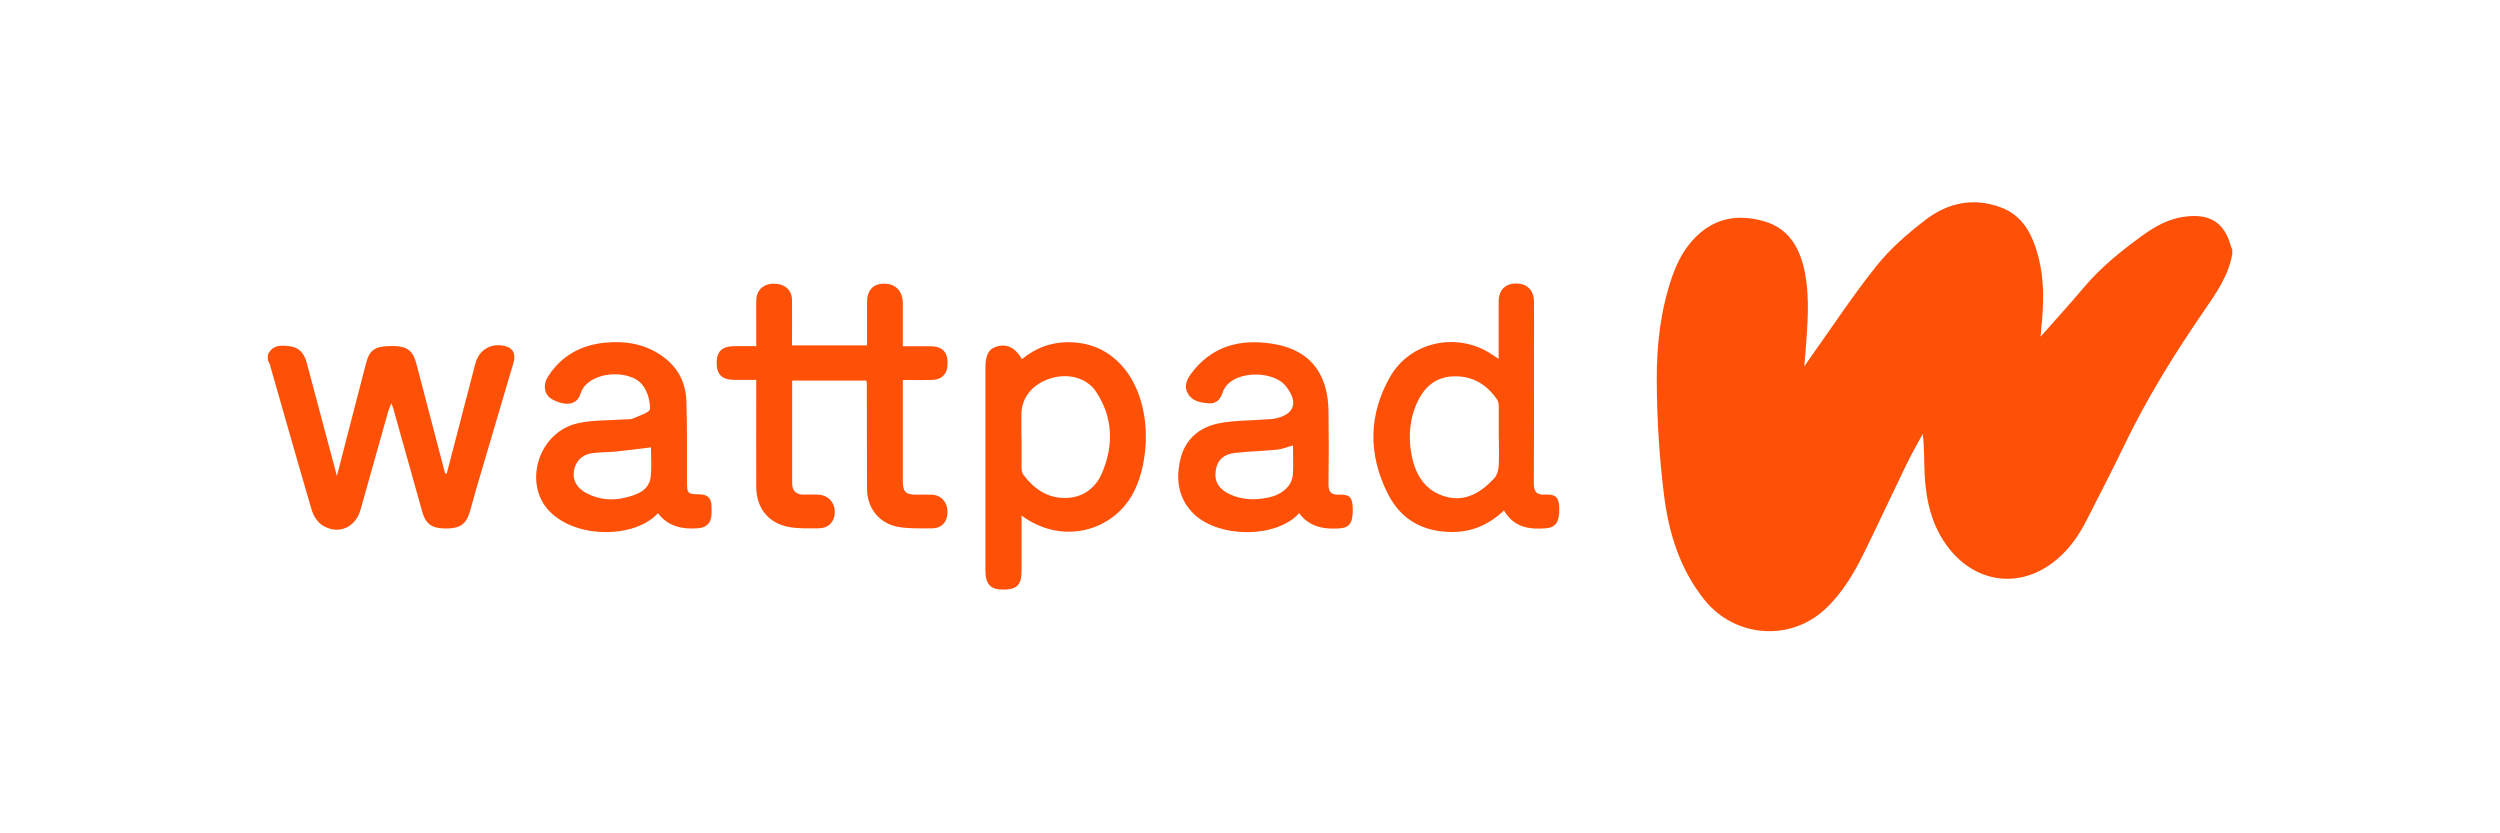
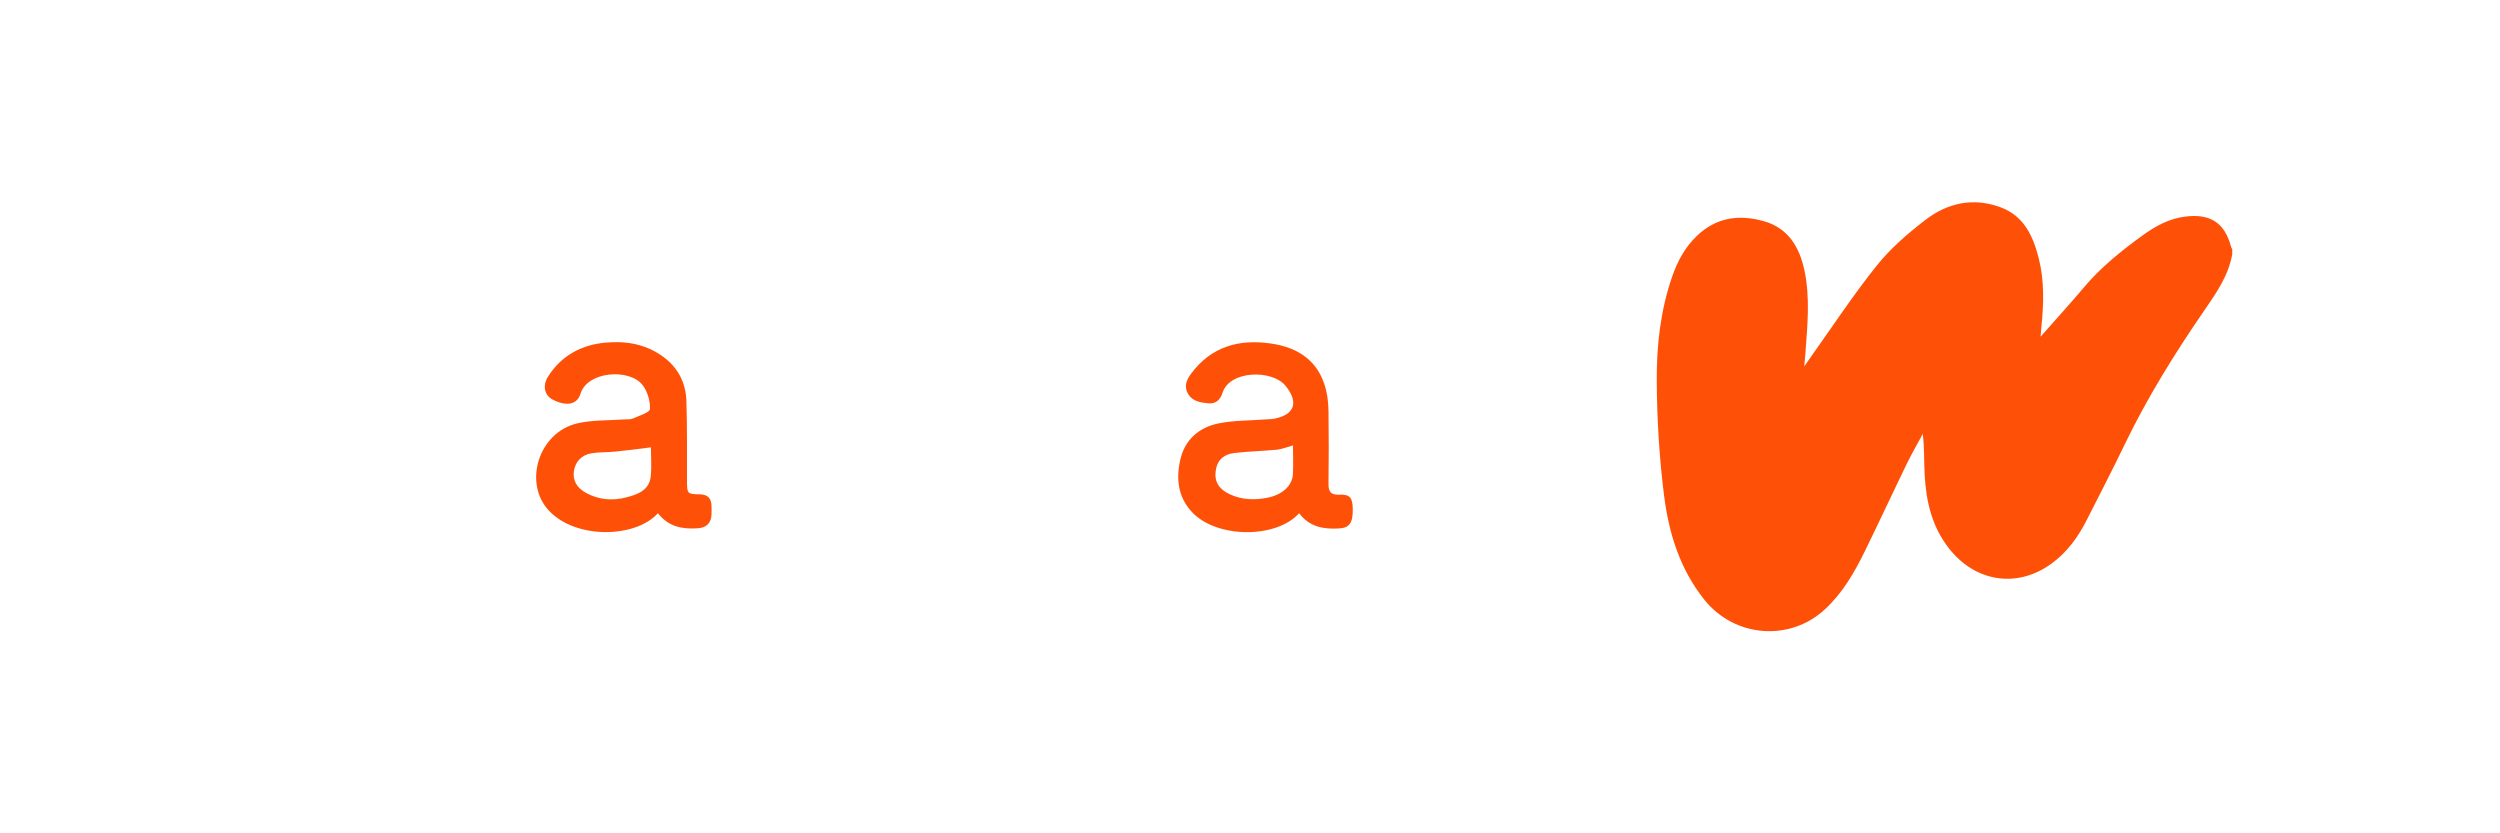
<svg xmlns="http://www.w3.org/2000/svg" id="Layer_1" viewBox="0 0 300 100">
  <defs>
    <style>.cls-1{fill:#ff5008;}</style>
  </defs>
  <g id="mPmPEH.tif">
    <g>
      <path class="cls-1" d="M267.86,30.56c-.47,2.57-1.93,4.64-3.37,6.73-3.54,5.15-6.83,10.45-9.55,16.09-1.45,3.02-3,5.99-4.51,8.98-1.04,2.06-2.36,3.9-4.26,5.28-4.14,3.01-9.16,2.19-12.31-1.85-2.04-2.62-2.72-5.61-2.9-8.78-.09-1.62-.02-3.25-.23-4.94-.65,1.21-1.34,2.4-1.94,3.63-1.68,3.46-3.3,6.96-4.99,10.41-1.26,2.57-2.68,5.05-4.82,7.02-4.23,3.91-10.84,3.35-14.44-1.14-2.95-3.68-4.28-8-4.85-12.51-.58-4.59-.86-9.25-.88-13.88-.02-4.2,.46-8.41,1.86-12.44,.63-1.8,1.51-3.46,2.91-4.81,2.31-2.25,5.06-2.65,8.03-1.82,2.97,.82,4.32,3.11,4.92,5.91,.7,3.29,.36,6.62,.12,9.93-.03,.42-.07,.85-.14,1.6,.37-.53,.55-.81,.75-1.08,2.63-3.69,5.12-7.49,7.95-11.02,1.66-2.07,3.73-3.86,5.84-5.48,2.65-2.04,5.71-2.72,8.98-1.53,2.85,1.04,3.94,3.47,4.62,6.14,.68,2.7,.6,5.45,.32,8.2-.04,.35-.06,.69-.1,1.2,1.8-2.04,3.52-3.92,5.17-5.88,2.04-2.43,4.48-4.39,7.03-6.24,1.55-1.12,3.16-2.03,5.11-2.28,3.03-.4,4.78,.71,5.55,3.63,.03,.1,.09,.19,.14,.29v.64Z" />
-       <path class="cls-1" d="M32.14,42.58c.54-1.23,1.62-1.16,2.65-1.03,1.12,.14,1.73,.89,2.01,1.95,1.08,4.09,2.18,8.18,3.27,12.27,.09,.34,.18,.68,.36,1.35,.5-1.96,.93-3.62,1.36-5.28,.71-2.76,1.42-5.52,2.14-8.27,.43-1.64,1.11-2.06,3.22-2.05,1.66,0,2.4,.55,2.8,2.07,1.15,4.4,2.31,8.81,3.46,13.21l.2,.03c.43-1.65,.86-3.31,1.29-4.96,.72-2.76,1.43-5.51,2.15-8.27,.45-1.71,2.05-2.56,3.75-2.01,.79,.25,1.11,.95,.83,1.9-1.48,5.05-2.98,10.1-4.47,15.15-.27,.92-.51,1.85-.78,2.78-.44,1.49-1.19,2-2.86,2-1.67,0-2.43-.51-2.85-2.01-1.17-4.14-2.32-8.29-3.49-12.44-.04-.13-.09-.25-.22-.59-.18,.48-.31,.77-.4,1.08-1.1,3.9-2.2,7.81-3.3,11.72-.61,2.17-2.73,3.06-4.61,1.83-.56-.37-1.03-1.1-1.23-1.76-1.72-5.84-3.37-11.7-5.05-17.55-.05-.16-.15-.3-.23-.46v-.64Z" />
-       <path class="cls-1" d="M95.06,45.66c0,4.17,0,8.25,0,12.33,0,.9,.46,1.39,1.41,1.36,.54-.02,1.07-.01,1.61,0,1.24,.02,2.09,.87,2.09,2.08,0,1.21-.75,1.98-2.03,1.97-1.18,0-2.38,.05-3.52-.17-2.46-.48-3.86-2.3-3.87-4.8-.02-3.86,0-7.73,0-11.59,0-.38,0-.77,0-1.26-.99,0-1.88,.02-2.76,0-1.4-.04-2-.69-1.99-2.08,.01-1.3,.64-1.93,2-1.96,.86-.02,1.72,0,2.75,0,0-.98,0-1.93,0-2.87,0-.89-.02-1.79,0-2.68,.04-1.18,.88-1.95,2.1-1.95,1.31,0,2.17,.74,2.19,1.96,.02,1.79,0,3.57,0,5.45h9c0-1.7,0-3.4,0-5.11,0-1.51,.71-2.29,2.05-2.3,1.39-.01,2.25,.9,2.25,2.39,0,1.67,0,3.34,0,5.12,1.17,0,2.23,0,3.3,0,1.41,.01,2.07,.66,2.07,2,0,1.35-.65,2.03-2.03,2.05-1.07,.02-2.14,0-3.34,0,0,.52,0,.97,0,1.42,0,3.58,0,7.16,0,10.73,0,1.26,.34,1.6,1.56,1.61,.64,0,1.29-.02,1.93,0,1.11,.05,1.86,.9,1.87,2.06,0,1.21-.69,1.98-1.89,1.98-1.35,0-2.74,.06-4.06-.18-2.29-.43-3.7-2.27-3.71-4.59-.02-4.22-.01-8.44-.02-12.67,0-.07-.03-.14-.06-.29h-8.92Z" />
-       <path class="cls-1" d="M180.49,61.24c-1.84,1.75-3.91,2.63-6.35,2.6-3.44-.05-6.05-1.5-7.61-4.61-2.37-4.71-2.31-9.46,.28-14.01,2.45-4.29,8.12-5.43,12.22-2.69l.81,.54c0-.92,0-1.71,0-2.5,0-1.47,0-2.93,0-4.4,.01-1.37,.79-2.15,2.11-2.15,1.29,0,2.11,.8,2.13,2.15,.03,2.04,0,4.07,0,6.11,0,5.22,.02,10.44-.02,15.65,0,1.07,.3,1.49,1.4,1.42,1.22-.07,1.62,.37,1.65,1.55,.05,1.72-.4,2.4-1.62,2.5-2.03,.16-3.87-.14-5.02-2.16Zm-.64-8.71c0-1.22,.01-2.43,0-3.65,0-.31-.02-.68-.18-.91-1.3-1.91-3.1-2.94-5.43-2.8-2.12,.13-3.44,1.43-4.25,3.28-.84,1.92-.99,3.94-.63,5.98,.44,2.54,1.69,4.57,4.29,5.21,2.3,.57,4.15-.61,5.67-2.26,.32-.35,.49-.94,.52-1.43,.07-1.14,.02-2.29,.02-3.43Z" />
-       <path class="cls-1" d="M122.59,61.88c0,2.33,0,4.46,0,6.6,0,1.72-.56,2.28-2.23,2.27-1.51,0-2.11-.65-2.11-2.3,0-8.09,0-16.17,0-24.26,0-1.59,.38-2.32,1.36-2.61,1.22-.36,2.23,.13,3.02,1.52,1.71-1.41,3.67-2.1,5.9-2.03,2.05,.07,3.85,.73,5.37,2.09,4.38,3.88,4.36,11.67,2.1,15.98-2.41,4.58-8.51,6.35-13.41,2.73Zm0-9.38c0,1.18-.01,2.36,0,3.54,0,.31,.03,.68,.2,.91,1.3,1.75,3,2.9,5.24,2.8,2.04-.09,3.5-1.25,4.26-3.1,1.36-3.3,1.26-6.54-.73-9.6-1.08-1.66-3.28-2.32-5.44-1.66-2.2,.67-3.55,2.31-3.55,4.33,0,.93,0,1.86,0,2.79Z" />
      <path class="cls-1" d="M155.9,61.58c-2.76,3.09-9.96,3.04-12.9-.17-1.67-1.83-1.89-4.02-1.35-6.31,.57-2.4,2.27-3.82,4.57-4.29,1.83-.38,3.76-.33,5.64-.48,.36-.03,.72-.02,1.07-.09,2.45-.48,2.93-1.98,1.33-3.95-1.6-1.96-6.7-1.86-7.55,.83-.23,.74-.73,1.36-1.64,1.28-.96-.08-1.96-.21-2.51-1.15-.5-.86-.19-1.65,.35-2.38,2.43-3.3,5.8-4.22,9.66-3.64,3.25,.48,5.67,2.1,6.53,5.47,.22,.85,.3,1.76,.32,2.65,.04,2.89,.04,5.79,0,8.69-.02,.96,.28,1.36,1.28,1.32,1.28-.05,1.6,.34,1.63,1.67,.04,1.69-.38,2.3-1.61,2.38-1.86,.12-3.57-.16-4.82-1.82Zm-.75-8.13c-.68,.19-1.28,.44-1.9,.51-1.7,.17-3.42,.2-5.11,.4-1.38,.16-2.11,.94-2.26,2.17-.17,1.28,.4,2.18,1.69,2.78,1.46,.68,2.98,.72,4.51,.42,1.81-.35,3-1.46,3.07-2.84,.06-1.13,.01-2.27,.01-3.43Z" />
      <path class="cls-1" d="M78.95,61.59c-2.71,2.99-9.8,3.13-13.04-.27-3.16-3.31-1.31-9.41,3.34-10.51,1.82-.43,3.76-.34,5.64-.48,.36-.03,.75,.03,1.06-.11,.74-.33,2.04-.73,2.05-1.14,.03-.97-.31-2.16-.93-2.92-1.59-1.96-6.58-1.62-7.41,1.09-.42,1.35-1.74,1.53-3.34,.7-.98-.5-1.25-1.67-.55-2.77,1.59-2.5,3.96-3.78,6.84-4.06,2.51-.24,4.9,.16,7.01,1.72,1.81,1.34,2.68,3.16,2.75,5.32,.1,3.18,.06,6.37,.07,9.55,0,1.54,.04,1.59,1.53,1.61,.94,.01,1.38,.46,1.41,1.36,.01,.36,.02,.72,0,1.07-.04,1.01-.6,1.56-1.6,1.64-1.86,.14-3.56-.16-4.83-1.81Zm-.84-7.91c-1.51,.19-2.87,.38-4.24,.51-.95,.1-1.93,.05-2.87,.2-1.23,.19-1.99,1.05-2.14,2.2-.14,1.1,.4,1.99,1.5,2.58,1.53,.82,3.17,.94,4.78,.52,1.32-.34,2.78-.83,2.95-2.53,.12-1.19,.02-2.41,.02-3.49Z" />
    </g>
  </g>
</svg>